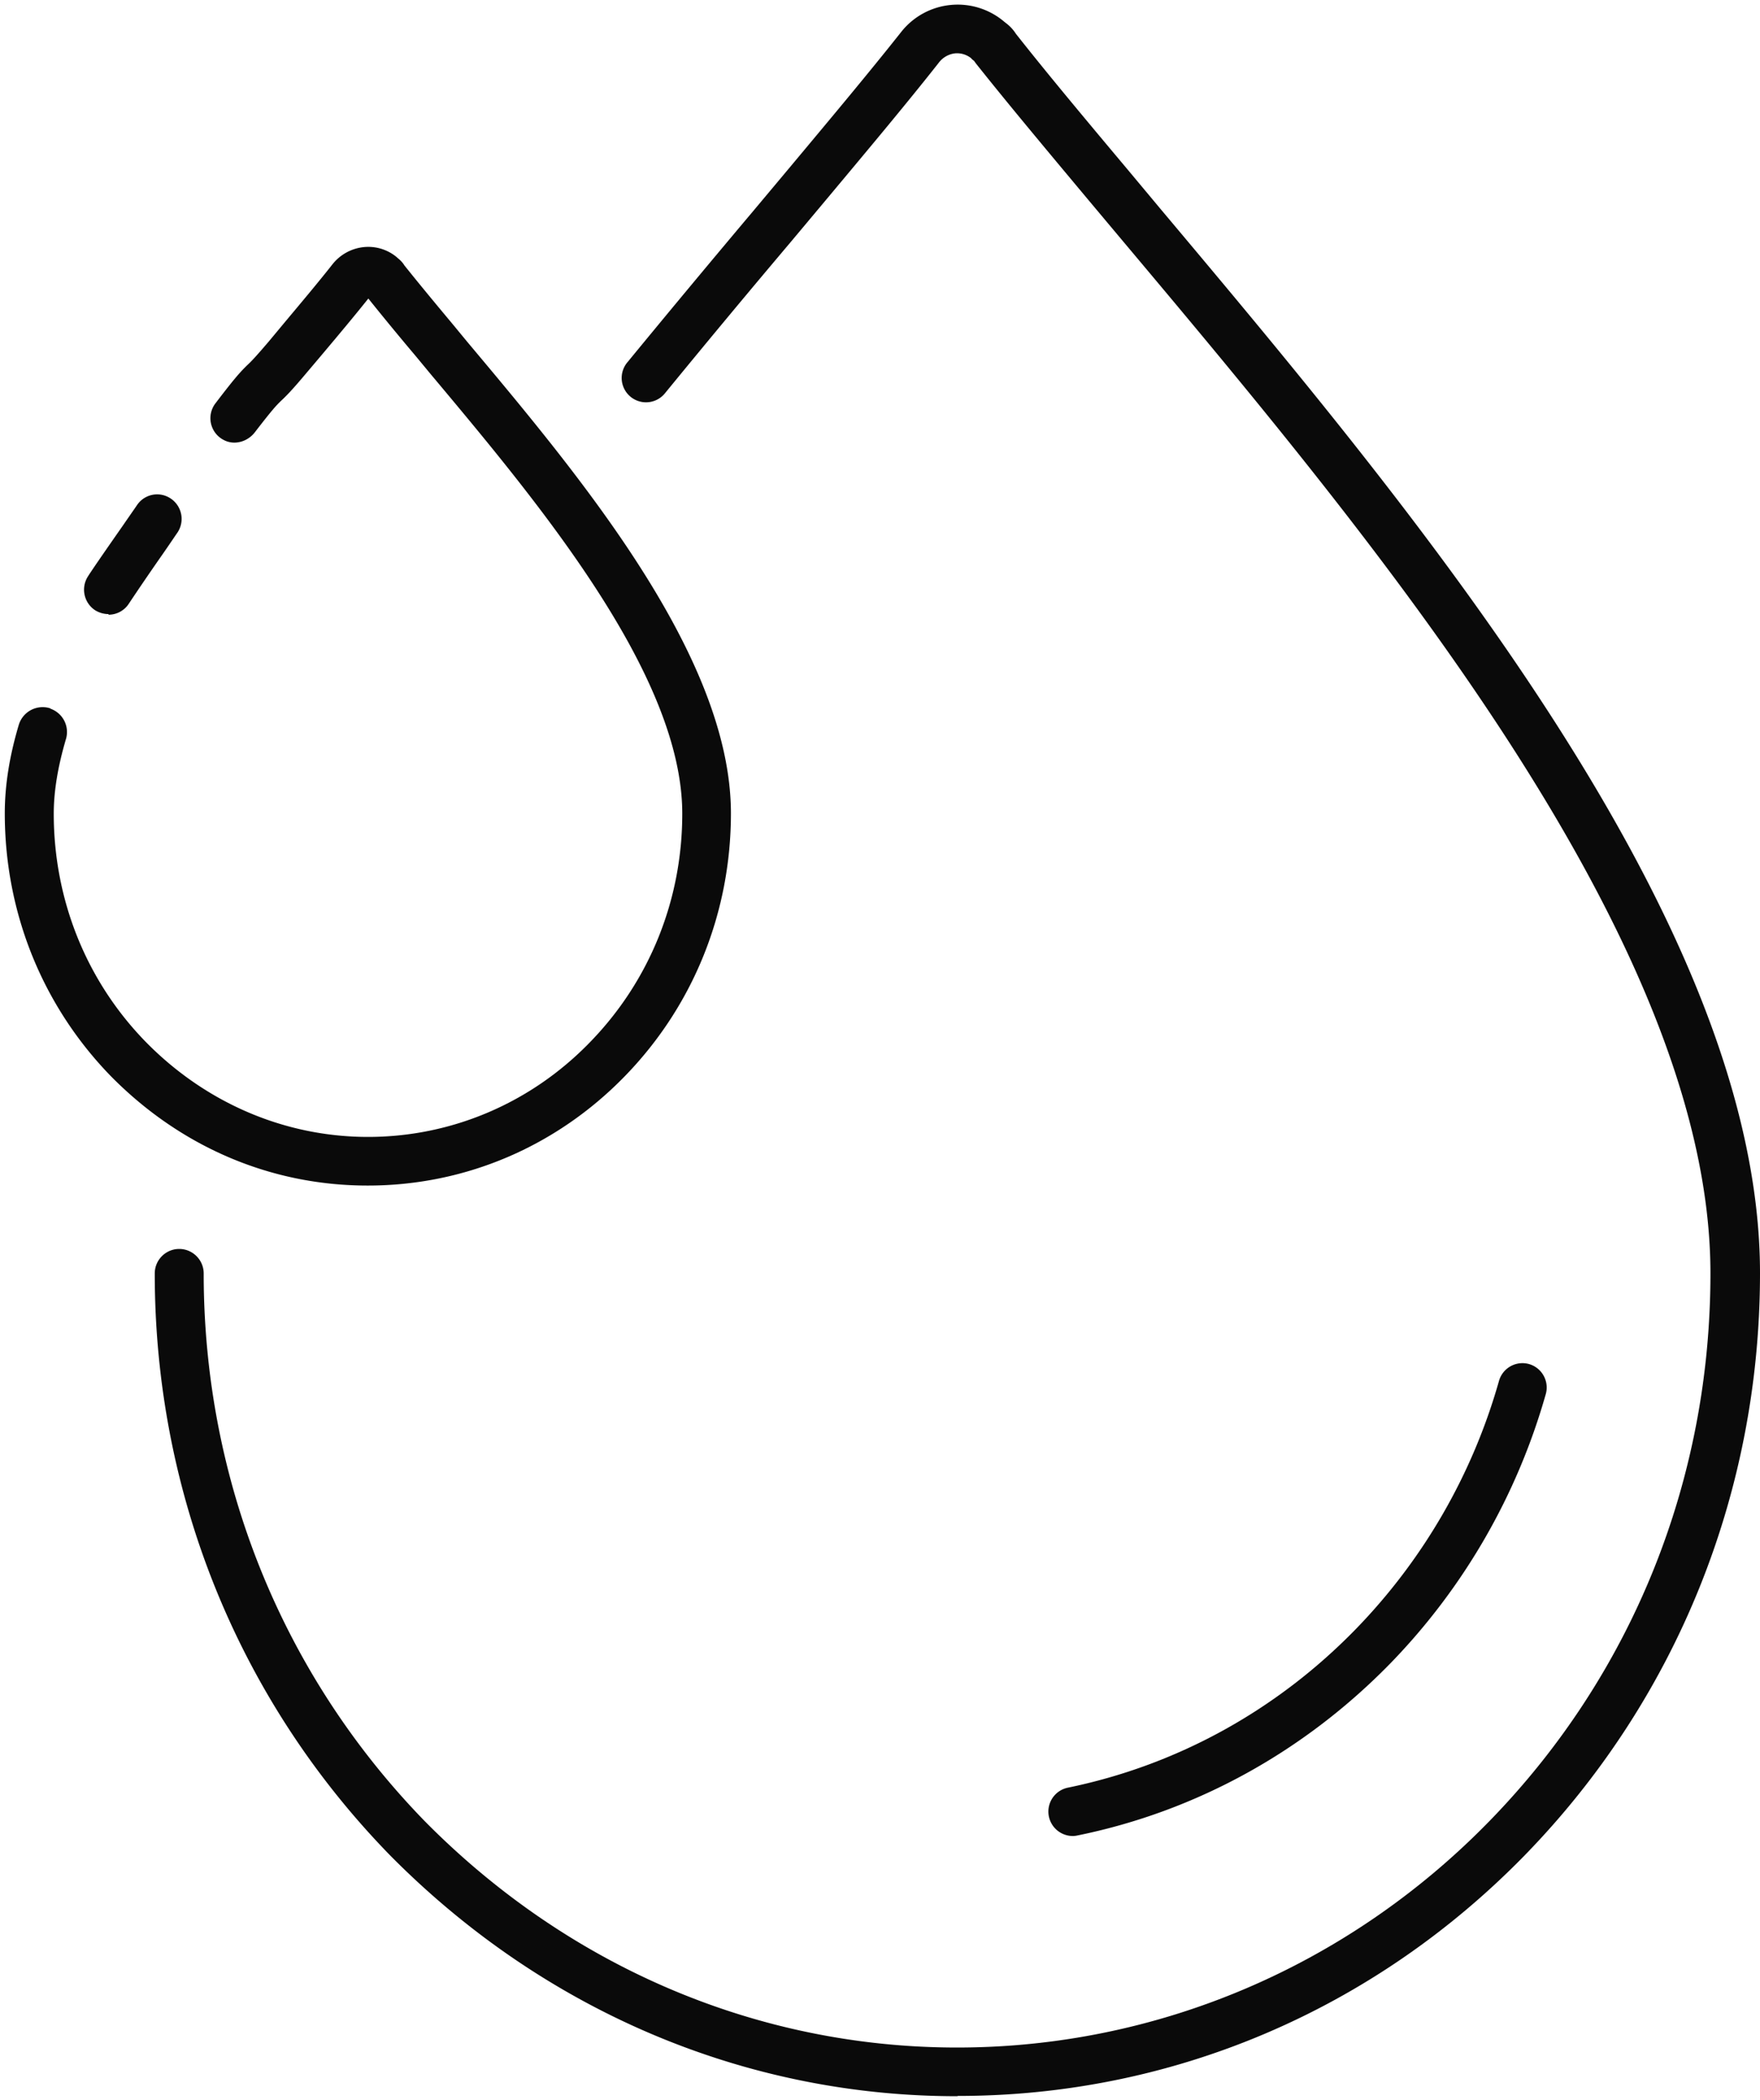
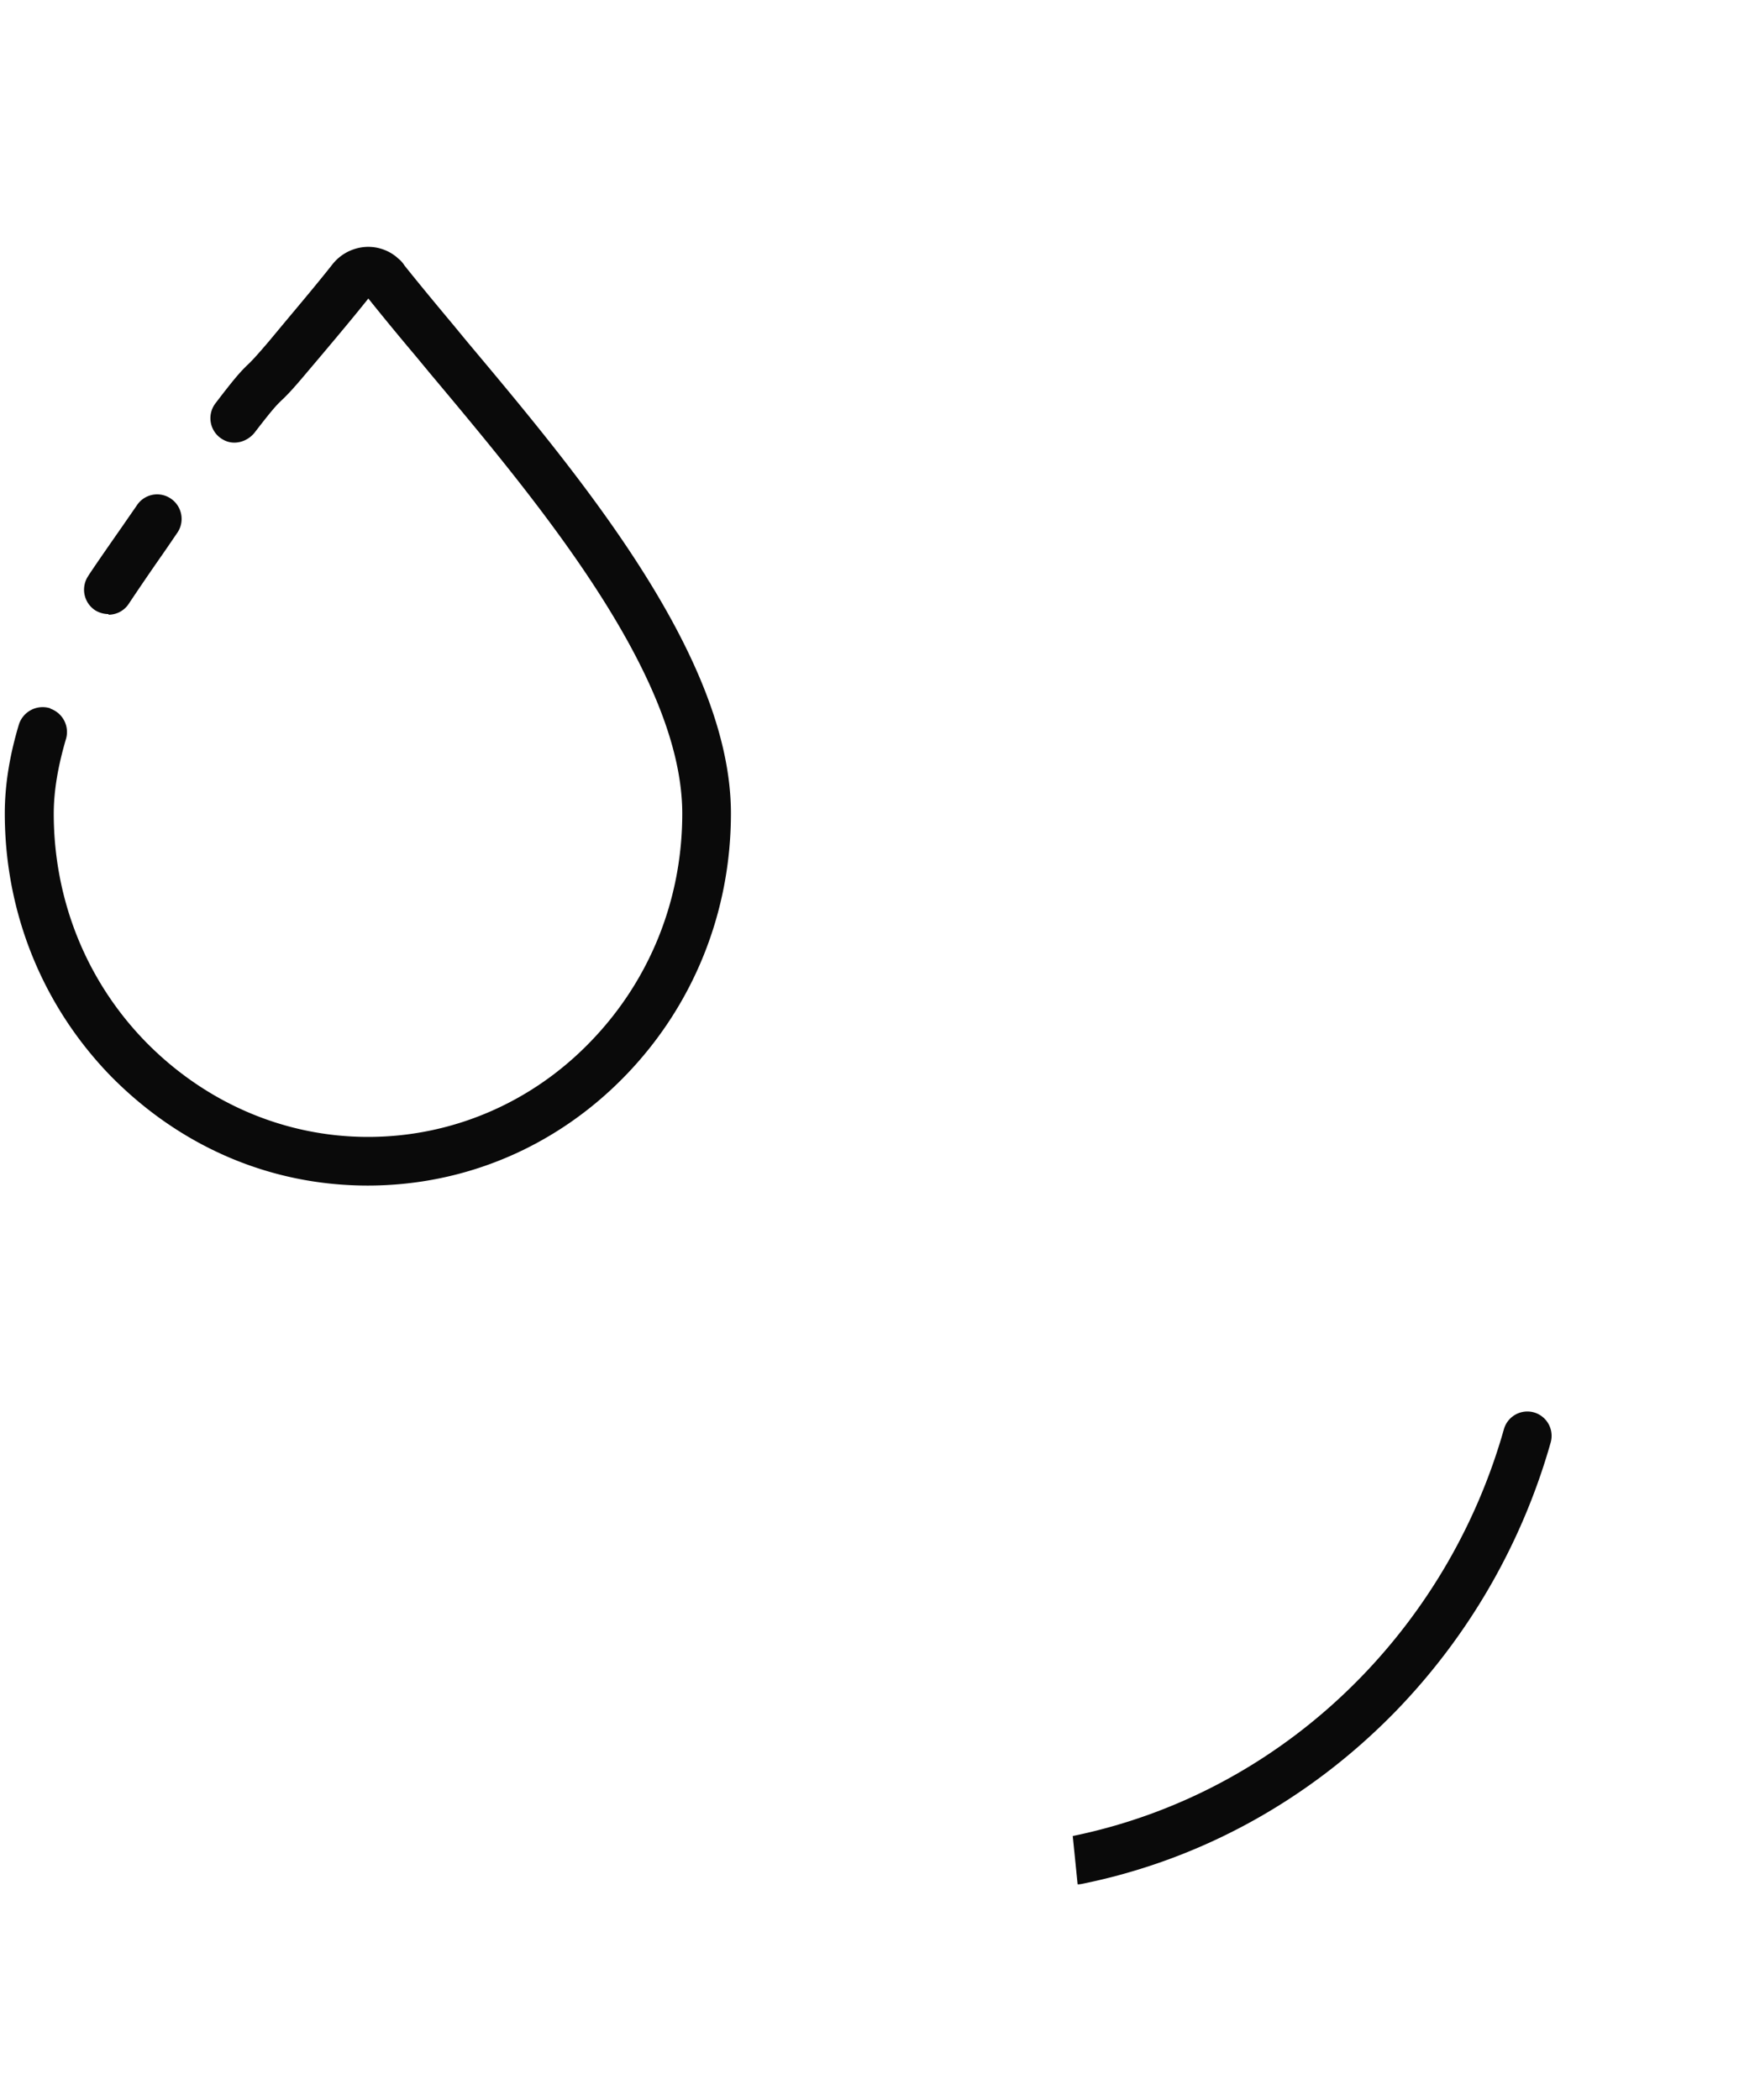
<svg xmlns="http://www.w3.org/2000/svg" width="57" height="68" fill="none">
  <path d="M1.632 22.944a.8.8 0 01.505.981c-.257.872-.396 1.675-.396 2.418 0 2.795 1.06 5.431 2.993 7.403 1.942 1.972 4.5 3.063 7.185 3.063 2.685 0 5.262-1.08 7.185-3.063 1.932-1.982 2.992-4.608 2.992-7.403 0-4.529-4.727-10.148-8.165-14.25l-.476-.575a94.391 94.391 0 01-1.526-1.853c-.426.535-.932 1.14-1.507 1.823l-.495.585c-.515.614-.694.783-.843.921-.128.13-.227.218-.822.991-.238.318-.674.446-1.02.258a.792.792 0 01-.268-1.18c.664-.871.812-1.02 1.02-1.228.12-.11.258-.248.714-.783l.495-.595c.605-.723 1.13-1.347 1.566-1.902A1.488 1.488 0 0111.78 8a1.44 1.44 0 011.07.327l.02.02c.05.04.149.118.228.247.436.545.951 1.17 1.556 1.893l.466.565c3.607 4.301 8.552 10.168 8.552 15.282 0 3.21-1.219 6.233-3.439 8.512-2.22 2.28-5.173 3.538-8.324 3.538-3.152 0-6.065-1.258-8.315-3.538-2.22-2.28-3.439-5.302-3.439-8.512 0-.902.15-1.854.456-2.875a.808.808 0 011.021-.525v.01zm1.883-3.062a.84.84 0 01-.426-.119.797.797 0 01-.248-1.09c.11-.178.555-.823 1.13-1.645.218-.317.406-.585.466-.674a.785.785 0 011.1-.208.794.794 0 01.208 1.1c-.07.099-.248.367-.476.694a87.382 87.382 0 00-1.09 1.595.784.784 0 01-.664.367" fill="#0A0A0A" />
-   <path d="M30.996 67.867c-6.878 0-13.399-2.775-18.374-7.81-4.905-5.034-7.61-11.723-7.61-18.828 0-.437.356-.793.792-.793.436 0 .793.356.793.793 0 6.699 2.547 12.992 7.155 17.729 4.668 4.727 10.792 7.333 17.244 7.333 6.451 0 12.635-2.606 17.243-7.333 4.619-4.737 7.156-11.03 7.156-17.73 0-10.782-10.99-23.853-19.008-33.397l-1.13-1.347c-1.417-1.695-2.636-3.152-3.667-4.45-.01-.02-.03-.04-.04-.06-.039-.03-.079-.059-.098-.089a.734.734 0 00-.516-.158.77.77 0 00-.535.307c-1.03 1.308-2.26 2.775-3.677 4.47l-1.12 1.337a396.685 396.685 0 00-4.072 4.896.787.787 0 11-1.219-1 509.41 509.41 0 014.083-4.907l1.12-1.337c1.417-1.695 2.636-3.152 3.656-4.44A2.325 2.325 0 0130.797.16a2.328 2.328 0 011.705.525c.02.02.04.03.06.05.069.05.218.168.337.356 1 1.269 2.2 2.706 3.597 4.37l1.11 1.329C45.8 16.542 57 29.86 57 41.219c0 7.105-2.706 13.795-7.601 18.829-4.906 5.034-11.436 7.81-18.373 7.81l-.03.01z" fill="#0A0A0A" />
-   <path d="M34.742 59.443a.793.793 0 01-.773-.634.79.79 0 01.614-.931c3.528-.724 6.759-2.498 9.326-5.134a18.908 18.908 0 004.638-8.037.79.79 0 01.97-.545.79.79 0 01.546.971 20.55 20.55 0 01-5.025 8.711c-2.794 2.864-6.293 4.797-10.138 5.58a.87.87 0 01-.158.02z" fill="#0A0A0A" />
+   <path d="M34.742 59.443c3.528-.724 6.759-2.498 9.326-5.134a18.908 18.908 0 004.638-8.037.79.79 0 01.97-.545.79.79 0 01.546.971 20.55 20.55 0 01-5.025 8.711c-2.794 2.864-6.293 4.797-10.138 5.58a.87.87 0 01-.158.02z" fill="#0A0A0A" />
</svg>